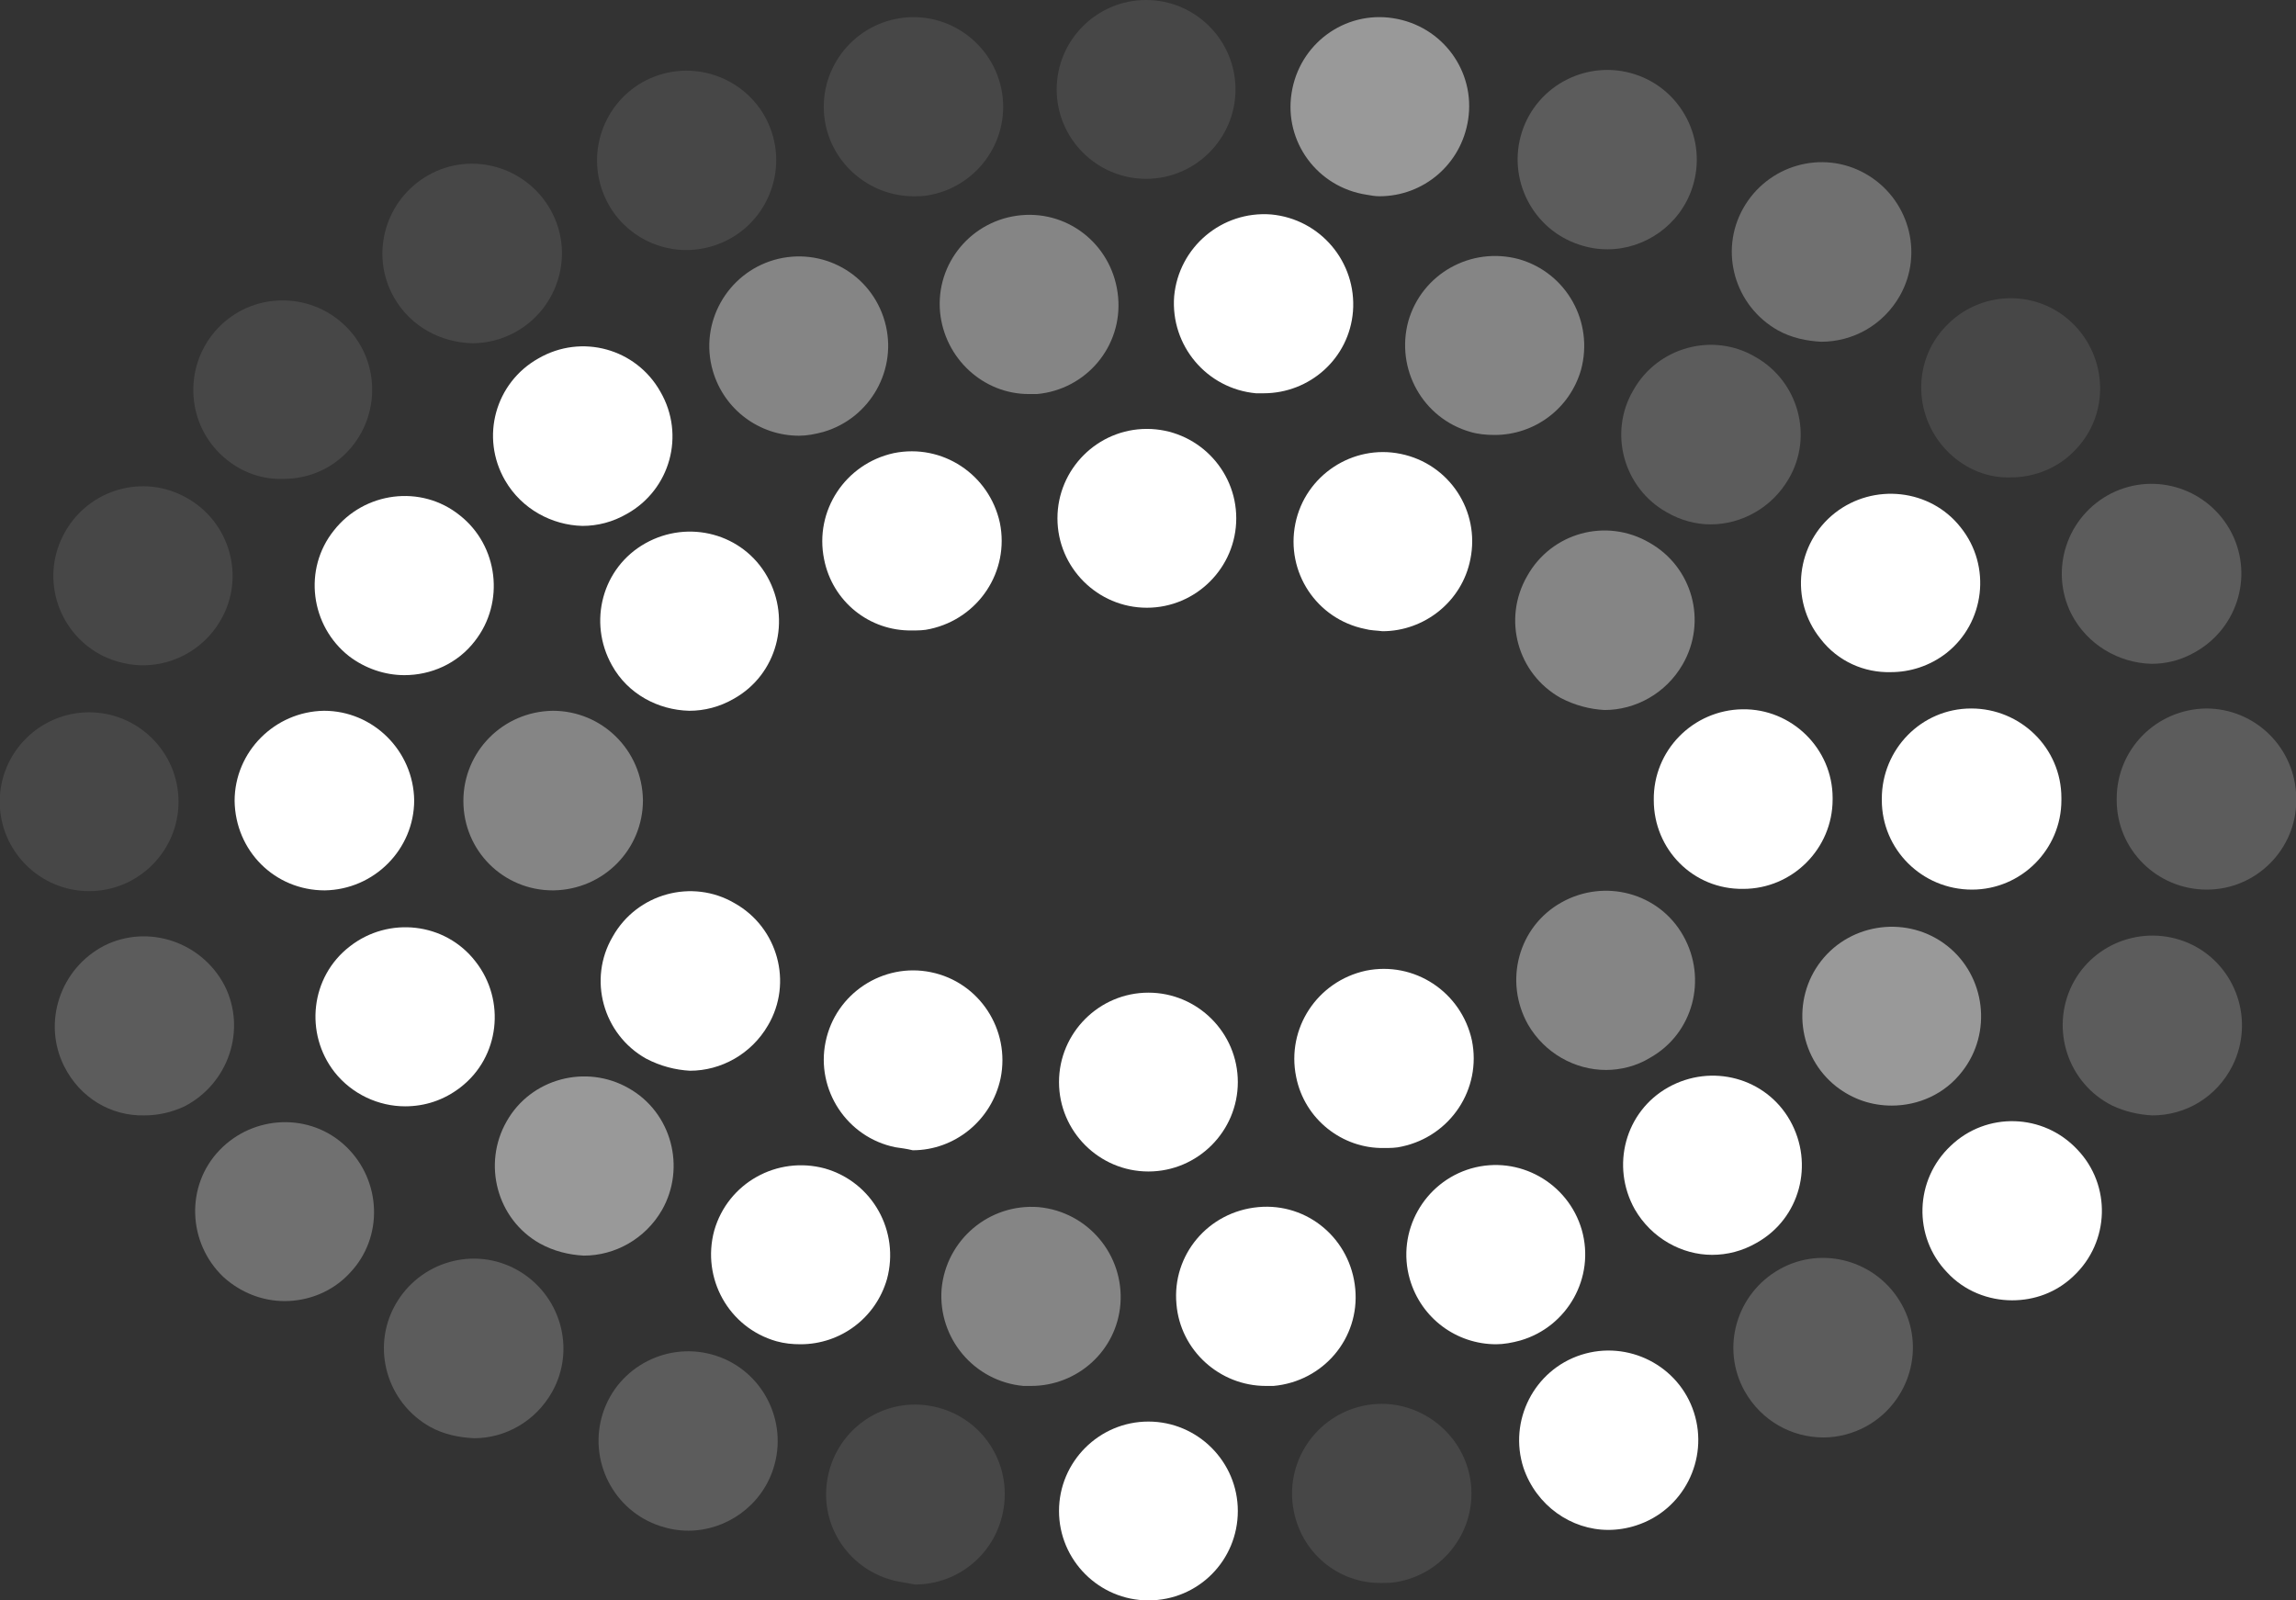
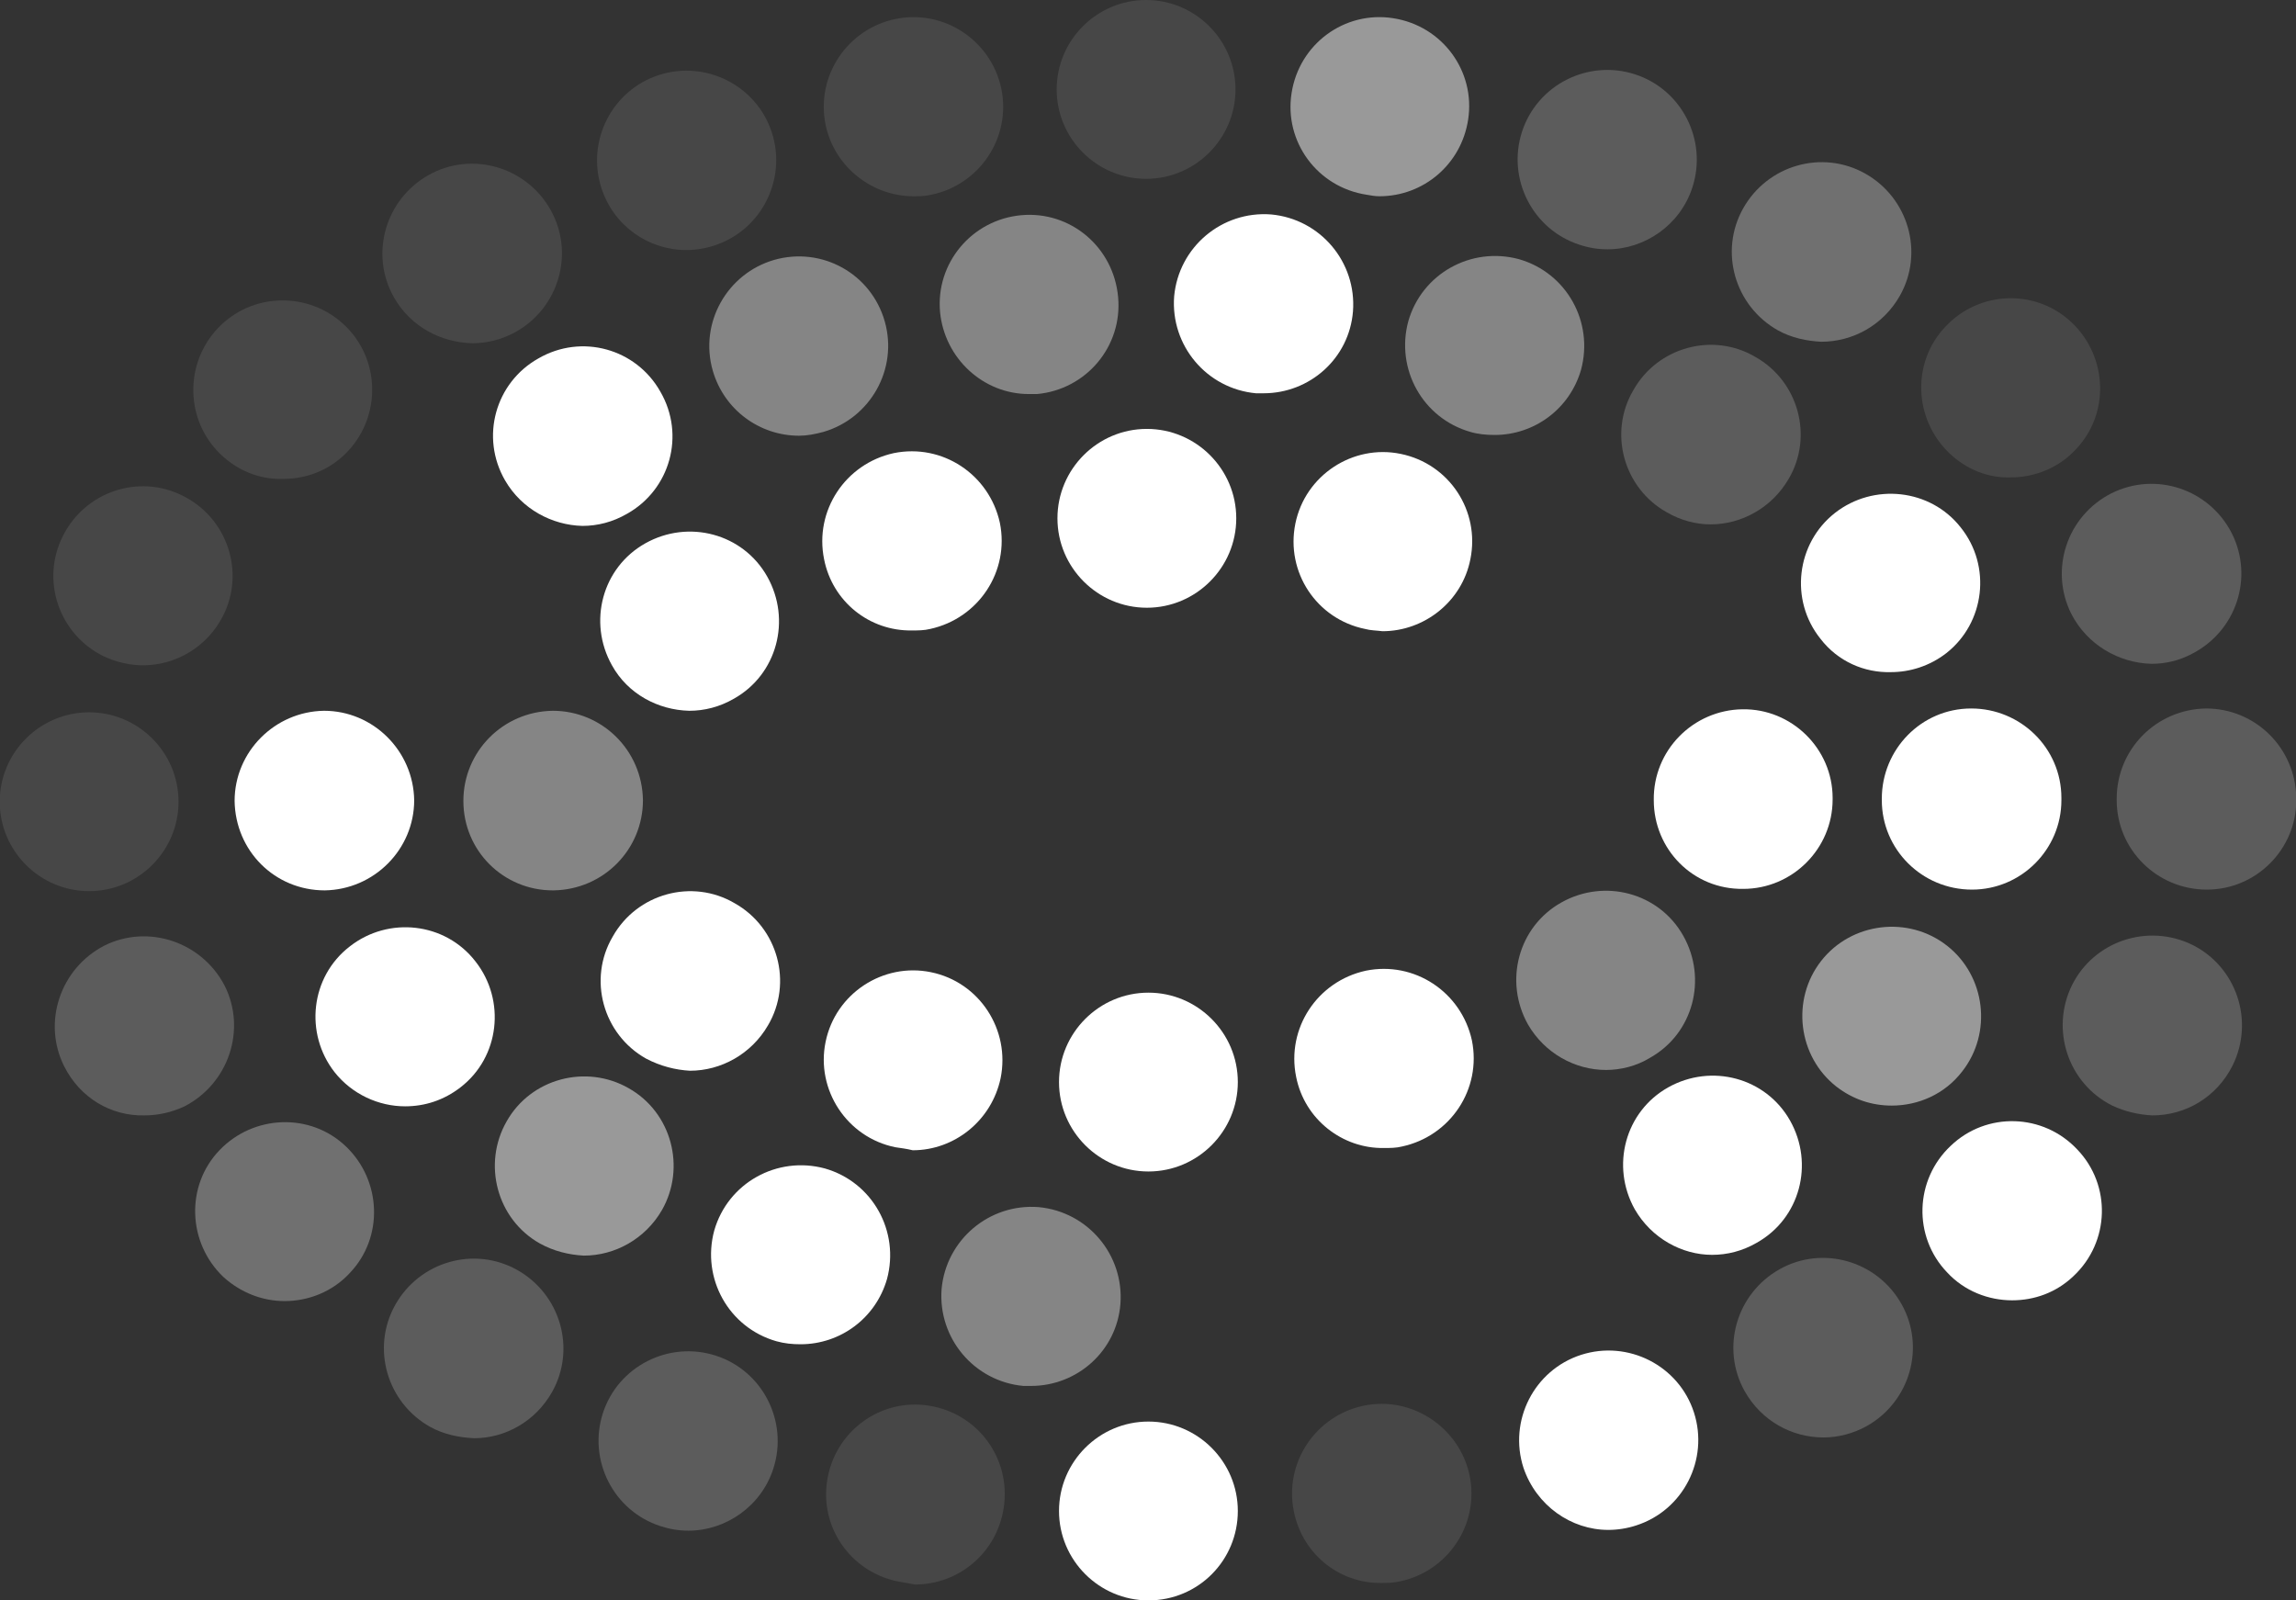
<svg xmlns="http://www.w3.org/2000/svg" width="66" height="46" viewBox="0 0 66 46" fill="none">
  <rect x="0" y="0" width="66" height="46" fill="#333333" stroke="none" />
  <path d="M33.012 46C31.596 46 30.442 44.846 30.442 43.43C30.442 42.014 31.596 40.86 33.012 40.86C34.427 40.86 35.582 42.014 35.582 43.43C35.582 44.846 34.449 46 33.012 46Z" fill="white" />
  <path opacity="0.1" d="M25.933 45.477C24.518 45.259 23.559 43.953 23.777 42.559C23.995 41.143 25.302 40.185 26.696 40.402C28.111 40.62 29.07 41.927 28.852 43.343C28.656 44.628 27.567 45.543 26.304 45.543C26.195 45.521 26.064 45.499 25.933 45.477Z" fill="white" />
  <path opacity="0.1" d="M37.171 43.321C36.953 41.906 37.933 40.599 39.327 40.381C40.721 40.163 42.05 41.143 42.268 42.537C42.486 43.953 41.505 45.26 40.111 45.477C39.981 45.499 39.85 45.499 39.719 45.499C38.456 45.521 37.367 44.606 37.171 43.321Z" fill="white" />
  <path opacity="0.2" d="M18.985 43.865C17.635 43.43 16.895 41.97 17.33 40.62C17.766 39.27 19.225 38.529 20.575 38.965C21.926 39.4 22.666 40.86 22.231 42.21C21.882 43.299 20.858 43.996 19.791 43.996C19.508 43.996 19.247 43.952 18.985 43.865Z" fill="white" />
  <path d="M43.793 42.188C43.357 40.838 44.098 39.379 45.448 38.943C46.799 38.508 48.258 39.248 48.694 40.599C49.129 41.949 48.389 43.408 47.038 43.844C46.777 43.931 46.494 43.974 46.232 43.974C45.165 43.974 44.163 43.278 43.793 42.188Z" fill="white" />
  <path opacity="0.2" d="M12.364 41.012C11.122 40.315 10.665 38.747 11.362 37.505C12.059 36.264 13.627 35.806 14.868 36.503C16.11 37.2 16.567 38.769 15.87 40.01C15.391 40.859 14.52 41.339 13.627 41.339C13.191 41.317 12.756 41.23 12.364 41.012Z" fill="white" />
  <path opacity="0.2" d="M50.153 39.989C49.456 38.747 49.913 37.179 51.155 36.482C52.396 35.785 53.965 36.242 54.661 37.484C55.358 38.725 54.901 40.293 53.66 40.99C53.267 41.208 52.832 41.317 52.418 41.317C51.503 41.317 50.632 40.838 50.153 39.989Z" fill="white" />
  <path opacity="0.3" d="M6.417 36.7C5.393 35.719 5.328 34.086 6.308 33.062C7.288 32.038 8.922 31.973 9.945 32.953C10.969 33.933 11.034 35.567 10.054 36.591C9.553 37.135 8.856 37.397 8.181 37.397C7.549 37.397 6.918 37.157 6.417 36.7Z" fill="white" />
  <path d="M55.968 36.569C54.988 35.545 55.032 33.912 56.077 32.932C57.101 31.952 58.734 31.995 59.714 33.041C60.694 34.064 60.651 35.698 59.605 36.678C59.104 37.157 58.473 37.375 57.841 37.375C57.166 37.375 56.469 37.114 55.968 36.569Z" fill="white" />
  <path opacity="0.2" d="M1.843 30.645C1.211 29.381 1.734 27.835 2.997 27.181C4.26 26.55 5.807 27.073 6.46 28.336C7.092 29.599 6.569 31.145 5.306 31.799C4.936 31.973 4.543 32.06 4.151 32.06C3.193 32.082 2.3 31.559 1.843 30.645Z" fill="white" />
  <path opacity="0.2" d="M60.716 31.777C59.453 31.146 58.93 29.599 59.562 28.314C60.193 27.051 61.739 26.528 63.025 27.16C64.288 27.792 64.811 29.338 64.179 30.623C63.721 31.538 62.828 32.06 61.87 32.06C61.478 32.039 61.086 31.952 60.716 31.777Z" fill="white" />
  <path opacity="0.1" d="M-0.008 23.044C-0.008 21.628 1.147 20.474 2.562 20.474C3.978 20.474 5.132 21.628 5.132 23.044C5.132 24.459 3.978 25.614 2.562 25.614C1.147 25.614 -0.008 24.459 -0.008 23.044Z" fill="white" />
  <path opacity="0.2" d="M60.846 23V22.978V22.956C60.846 21.54 61.978 20.386 63.416 20.364C64.832 20.364 65.986 21.497 66.008 22.934C66.008 22.956 66.008 22.956 66.008 22.978V23C66.008 24.415 64.853 25.57 63.438 25.57C62 25.57 60.846 24.415 60.846 23Z" fill="white" />
  <path opacity="0.1" d="M2.977 18.862C1.692 18.23 1.17 16.684 1.801 15.421C2.433 14.136 3.979 13.613 5.242 14.244C6.527 14.876 7.05 16.422 6.419 17.686C5.961 18.601 5.046 19.123 4.11 19.123C3.74 19.123 3.348 19.036 2.977 18.862Z" fill="white" />
  <path opacity="0.2" d="M59.54 17.642C58.908 16.379 59.409 14.832 60.694 14.179C61.958 13.547 63.504 14.048 64.157 15.333C64.789 16.597 64.288 18.143 63.003 18.796C62.633 18.992 62.241 19.08 61.849 19.08C60.912 19.058 59.997 18.535 59.54 17.642Z" fill="white" />
  <path opacity="0.1" d="M6.265 12.981C5.285 11.957 5.329 10.323 6.353 9.343C7.376 8.363 9.01 8.407 9.99 9.431C10.97 10.454 10.926 12.088 9.903 13.068C9.402 13.547 8.77 13.765 8.139 13.765C7.463 13.787 6.788 13.525 6.265 12.981Z" fill="white" />
  <path opacity="0.1" d="M56.034 13.025C55.01 12.045 54.945 10.411 55.925 9.387C56.905 8.342 58.539 8.298 59.562 9.278C60.586 10.259 60.651 11.892 59.671 12.916C59.17 13.46 58.473 13.722 57.798 13.722C57.166 13.743 56.535 13.504 56.034 13.025Z" fill="white" />
  <path opacity="0.1" d="M11.319 8.538C10.622 7.296 11.079 5.728 12.321 5.031C13.562 4.334 15.13 4.792 15.827 6.033C16.524 7.275 16.067 8.843 14.826 9.54C14.434 9.758 13.998 9.866 13.584 9.866C12.669 9.845 11.798 9.387 11.319 8.538Z" fill="white" />
  <path opacity="0.3" d="M51.11 9.496C49.868 8.799 49.411 7.231 50.108 5.99C50.805 4.748 52.373 4.291 53.615 4.988C54.856 5.685 55.313 7.253 54.617 8.494C54.137 9.344 53.266 9.823 52.351 9.823C51.938 9.801 51.502 9.714 51.11 9.496Z" fill="white" />
  <path opacity="0.1" d="M17.287 5.401C16.852 4.051 17.592 2.592 18.942 2.156C20.293 1.721 21.752 2.461 22.188 3.811C22.623 5.162 21.883 6.621 20.532 7.057C20.271 7.144 19.988 7.187 19.727 7.187C18.637 7.187 17.636 6.49 17.287 5.401Z" fill="white" />
  <path opacity="0.2" d="M45.405 7.035C44.055 6.6 43.314 5.14 43.75 3.79C44.186 2.44 45.645 1.699 46.995 2.135C48.346 2.57 49.086 4.03 48.651 5.38C48.302 6.469 47.278 7.166 46.211 7.166C45.928 7.166 45.667 7.122 45.405 7.035Z" fill="white" />
  <path opacity="0.1" d="M23.71 3.463C23.492 2.047 24.472 0.74 25.866 0.523C27.282 0.305 28.589 1.285 28.807 2.679C29.024 4.094 28.044 5.401 26.651 5.619C26.52 5.641 26.389 5.641 26.258 5.641C25.017 5.641 23.906 4.726 23.71 3.463Z" fill="white" />
  <path opacity="0.5" d="M39.283 5.597C37.867 5.38 36.909 4.073 37.127 2.679C37.344 1.263 38.651 0.305 40.045 0.523C41.461 0.74 42.419 2.047 42.202 3.441C42.005 4.726 40.916 5.641 39.653 5.641C39.523 5.641 39.414 5.619 39.283 5.597Z" fill="white" />
  <path opacity="0.1" d="M30.375 2.57C30.375 1.154 31.529 0 32.945 0C34.361 0 35.515 1.154 35.515 2.57C35.515 3.986 34.361 5.14 32.945 5.14C31.529 5.14 30.375 3.986 30.375 2.57Z" fill="white" />
  <path opacity="0.4" d="M29.419 39.836C28.003 39.706 26.958 38.464 27.067 37.048C27.197 35.633 28.439 34.587 29.854 34.696C31.27 34.827 32.316 36.068 32.207 37.484C32.098 38.834 30.965 39.836 29.637 39.836C29.571 39.836 29.506 39.836 29.419 39.836Z" fill="white" />
-   <path d="M33.818 37.484C33.687 36.068 34.733 34.827 36.17 34.696C37.586 34.565 38.827 35.611 38.958 37.048C39.089 38.464 38.043 39.706 36.606 39.836C36.519 39.836 36.453 39.836 36.388 39.836C35.059 39.836 33.927 38.813 33.818 37.484Z" fill="white" />
  <path d="M22.317 38.551C20.945 38.159 20.161 36.743 20.531 35.371C20.923 33.999 22.339 33.215 23.711 33.585C25.083 33.977 25.867 35.393 25.497 36.765C25.17 37.898 24.147 38.638 23.014 38.638C22.774 38.638 22.557 38.617 22.317 38.551Z" fill="white" />
-   <path d="M40.525 36.765C40.133 35.393 40.939 33.977 42.289 33.585C43.662 33.193 45.077 33.999 45.469 35.349C45.861 36.721 45.056 38.137 43.705 38.529C43.465 38.595 43.226 38.638 43.008 38.638C41.876 38.638 40.852 37.898 40.525 36.765Z" fill="white" />
  <path opacity="0.5" d="M15.52 35.742C14.279 35.045 13.865 33.455 14.562 32.235C15.259 30.994 16.849 30.58 18.069 31.277C19.31 31.974 19.724 33.564 19.027 34.783C18.548 35.611 17.677 36.09 16.784 36.09C16.348 36.068 15.912 35.959 15.52 35.742Z" fill="white" />
  <path d="M46.994 34.761C46.297 33.52 46.711 31.952 47.952 31.255C49.194 30.558 50.762 30.972 51.459 32.213C52.156 33.455 51.742 35.023 50.5 35.72C50.087 35.959 49.651 36.068 49.215 36.068C48.344 36.068 47.473 35.589 46.994 34.761Z" fill="white" />
  <path d="M9.619 30.819C8.748 29.708 8.922 28.075 10.055 27.203C11.166 26.332 12.799 26.506 13.671 27.639C14.542 28.75 14.368 30.383 13.235 31.255C12.756 31.625 12.211 31.799 11.645 31.799C10.883 31.799 10.12 31.451 9.619 30.819Z" fill="white" />
  <path opacity="0.5" d="M52.789 31.233C51.678 30.362 51.482 28.728 52.353 27.617C53.224 26.507 54.858 26.311 55.968 27.182C57.079 28.053 57.275 29.687 56.404 30.797C55.903 31.451 55.141 31.778 54.379 31.778C53.812 31.778 53.268 31.603 52.789 31.233Z" fill="white" />
  <path d="M6.744 23.021C6.744 21.606 7.899 20.451 9.314 20.43C10.73 20.43 11.884 21.584 11.906 23C11.906 24.416 10.752 25.57 9.336 25.592C7.899 25.592 6.766 24.459 6.744 23.021Z" fill="white" />
  <path d="M54.094 23C54.094 22.978 54.094 22.978 54.094 22.956C54.094 21.54 55.227 20.364 56.664 20.364C58.08 20.364 59.256 21.497 59.256 22.934C59.256 22.956 59.256 22.956 59.256 22.978V23C59.256 24.415 58.102 25.57 56.686 25.57C55.248 25.57 54.094 24.415 54.094 23Z" fill="white" />
-   <path d="M10.034 18.861C8.923 17.99 8.706 16.357 9.599 15.246C10.47 14.135 12.103 13.917 13.214 14.81C14.325 15.681 14.521 17.315 13.65 18.426C13.149 19.079 12.386 19.406 11.624 19.406C11.058 19.406 10.492 19.21 10.034 18.861Z" fill="white" />
  <path d="M52.331 18.361C51.438 17.25 51.635 15.616 52.745 14.745C53.856 13.874 55.49 14.048 56.361 15.159C57.254 16.27 57.058 17.903 55.947 18.774C55.468 19.145 54.902 19.319 54.357 19.319C53.595 19.341 52.832 19.014 52.331 18.361Z" fill="white" />
  <path d="M14.519 13.809C13.8 12.567 14.236 10.999 15.477 10.302C16.719 9.583 18.287 10.019 18.984 11.26C19.703 12.502 19.267 14.07 18.026 14.767C17.612 15.007 17.176 15.116 16.741 15.116C15.869 15.094 14.998 14.636 14.519 13.809Z" fill="white" />
  <path opacity="0.2" d="M47.909 14.723C46.667 14.026 46.232 12.436 46.951 11.216C47.648 9.975 49.237 9.539 50.457 10.258C51.699 10.955 52.134 12.545 51.416 13.765C50.936 14.592 50.065 15.072 49.172 15.072C48.758 15.072 48.323 14.963 47.909 14.723Z" fill="white" />
  <path opacity="0.4" d="M20.488 10.651C20.096 9.279 20.902 7.863 22.252 7.471C23.625 7.079 25.04 7.863 25.432 9.235C25.824 10.607 25.018 12.023 23.668 12.415C23.428 12.48 23.189 12.524 22.971 12.524C21.838 12.524 20.815 11.784 20.488 10.651Z" fill="white" />
  <path opacity="0.4" d="M42.268 12.415C40.896 12.023 40.112 10.607 40.482 9.235C40.874 7.863 42.29 7.079 43.662 7.449C45.034 7.841 45.819 9.257 45.448 10.629C45.121 11.761 44.098 12.502 42.965 12.502C42.726 12.502 42.486 12.48 42.268 12.415Z" fill="white" />
  <path opacity="0.4" d="M27.023 8.974C26.892 7.558 27.938 6.317 29.353 6.186C30.769 6.055 32.011 7.101 32.141 8.538C32.272 9.954 31.227 11.195 29.811 11.326C29.724 11.326 29.658 11.326 29.571 11.326C28.264 11.326 27.154 10.302 27.023 8.974Z" fill="white" />
  <path d="M36.104 11.304C34.689 11.174 33.643 9.932 33.752 8.516C33.883 7.101 35.124 6.055 36.54 6.164C37.956 6.295 39.001 7.536 38.892 8.952C38.783 10.302 37.651 11.304 36.322 11.304C36.257 11.304 36.191 11.304 36.104 11.304Z" fill="white" />
  <path d="M33.012 33.672C31.596 33.672 30.442 32.518 30.442 31.102C30.442 29.687 31.596 28.532 33.012 28.532C34.427 28.532 35.582 29.687 35.582 31.102C35.582 32.518 34.427 33.672 33.012 33.672Z" fill="white" />
  <path d="M25.736 32.975C24.342 32.692 23.449 31.32 23.732 29.948C24.015 28.554 25.387 27.661 26.76 27.944C28.154 28.227 29.047 29.599 28.763 30.993C28.502 32.213 27.435 33.062 26.237 33.062C26.063 33.019 25.888 32.997 25.736 32.975Z" fill="white" />
  <path d="M37.258 30.95C36.974 29.556 37.867 28.205 39.261 27.901C40.655 27.617 42.006 28.51 42.311 29.904C42.594 31.298 41.701 32.649 40.307 32.953C40.133 32.997 39.958 32.997 39.784 32.997C38.586 33.019 37.497 32.169 37.258 30.95Z" fill="white" />
  <path d="M18.571 30.427C17.33 29.73 16.894 28.14 17.613 26.921C18.31 25.679 19.9 25.244 21.119 25.962C22.361 26.659 22.796 28.249 22.078 29.469C21.599 30.297 20.727 30.776 19.834 30.776C19.421 30.754 18.985 30.645 18.571 30.427Z" fill="white" />
  <path opacity="0.4" d="M43.923 29.447C43.226 28.206 43.64 26.637 44.882 25.94C46.123 25.243 47.691 25.657 48.388 26.899C49.085 28.14 48.672 29.708 47.43 30.405C47.038 30.645 46.581 30.754 46.167 30.754C45.274 30.754 44.403 30.275 43.923 29.447Z" fill="white" />
  <path opacity="0.4" d="M13.32 23.021C13.32 21.606 14.453 20.451 15.89 20.43C17.306 20.43 18.461 21.562 18.482 23C18.482 24.416 17.35 25.57 15.912 25.592C15.912 25.592 15.912 25.592 15.89 25.592C14.475 25.592 13.32 24.459 13.32 23.021Z" fill="white" />
  <path d="M47.539 23C47.518 21.563 48.672 20.408 50.088 20.387C51.504 20.365 52.68 21.519 52.68 22.935C52.68 22.957 52.68 22.978 52.68 22.978C52.68 24.394 51.525 25.549 50.11 25.549C48.672 25.57 47.539 24.416 47.539 23Z" fill="white" />
  <path d="M17.591 19.123C16.894 17.882 17.308 16.314 18.55 15.617C19.791 14.92 21.359 15.334 22.056 16.575C22.753 17.816 22.339 19.385 21.098 20.082C20.684 20.321 20.248 20.43 19.813 20.43C18.92 20.408 18.049 19.951 17.591 19.123Z" fill="white" />
-   <path opacity="0.4" d="M44.86 20.059C43.619 19.363 43.183 17.794 43.902 16.553C44.599 15.311 46.167 14.876 47.408 15.595C48.65 16.291 49.086 17.86 48.367 19.101C47.888 19.929 47.016 20.408 46.123 20.408C45.71 20.386 45.274 20.277 44.86 20.059Z" fill="white" />
  <path d="M23.689 16.074C23.406 14.68 24.299 13.329 25.693 13.024C27.087 12.741 28.437 13.634 28.742 15.028C29.025 16.422 28.132 17.773 26.738 18.078C26.564 18.121 26.39 18.121 26.216 18.121C24.996 18.143 23.929 17.294 23.689 16.074Z" fill="white" />
  <path d="M39.24 18.078C37.846 17.795 36.953 16.444 37.236 15.05C37.519 13.656 38.891 12.763 40.264 13.046C41.657 13.33 42.55 14.68 42.267 16.074C42.028 17.294 40.939 18.143 39.741 18.143C39.567 18.121 39.392 18.121 39.24 18.078Z" fill="white" />
  <path d="M30.397 14.898C30.397 13.482 31.551 12.328 32.967 12.328C34.382 12.328 35.537 13.482 35.537 14.898C35.537 16.313 34.382 17.468 32.967 17.468C31.551 17.468 30.397 16.313 30.397 14.898Z" fill="white" />
</svg>